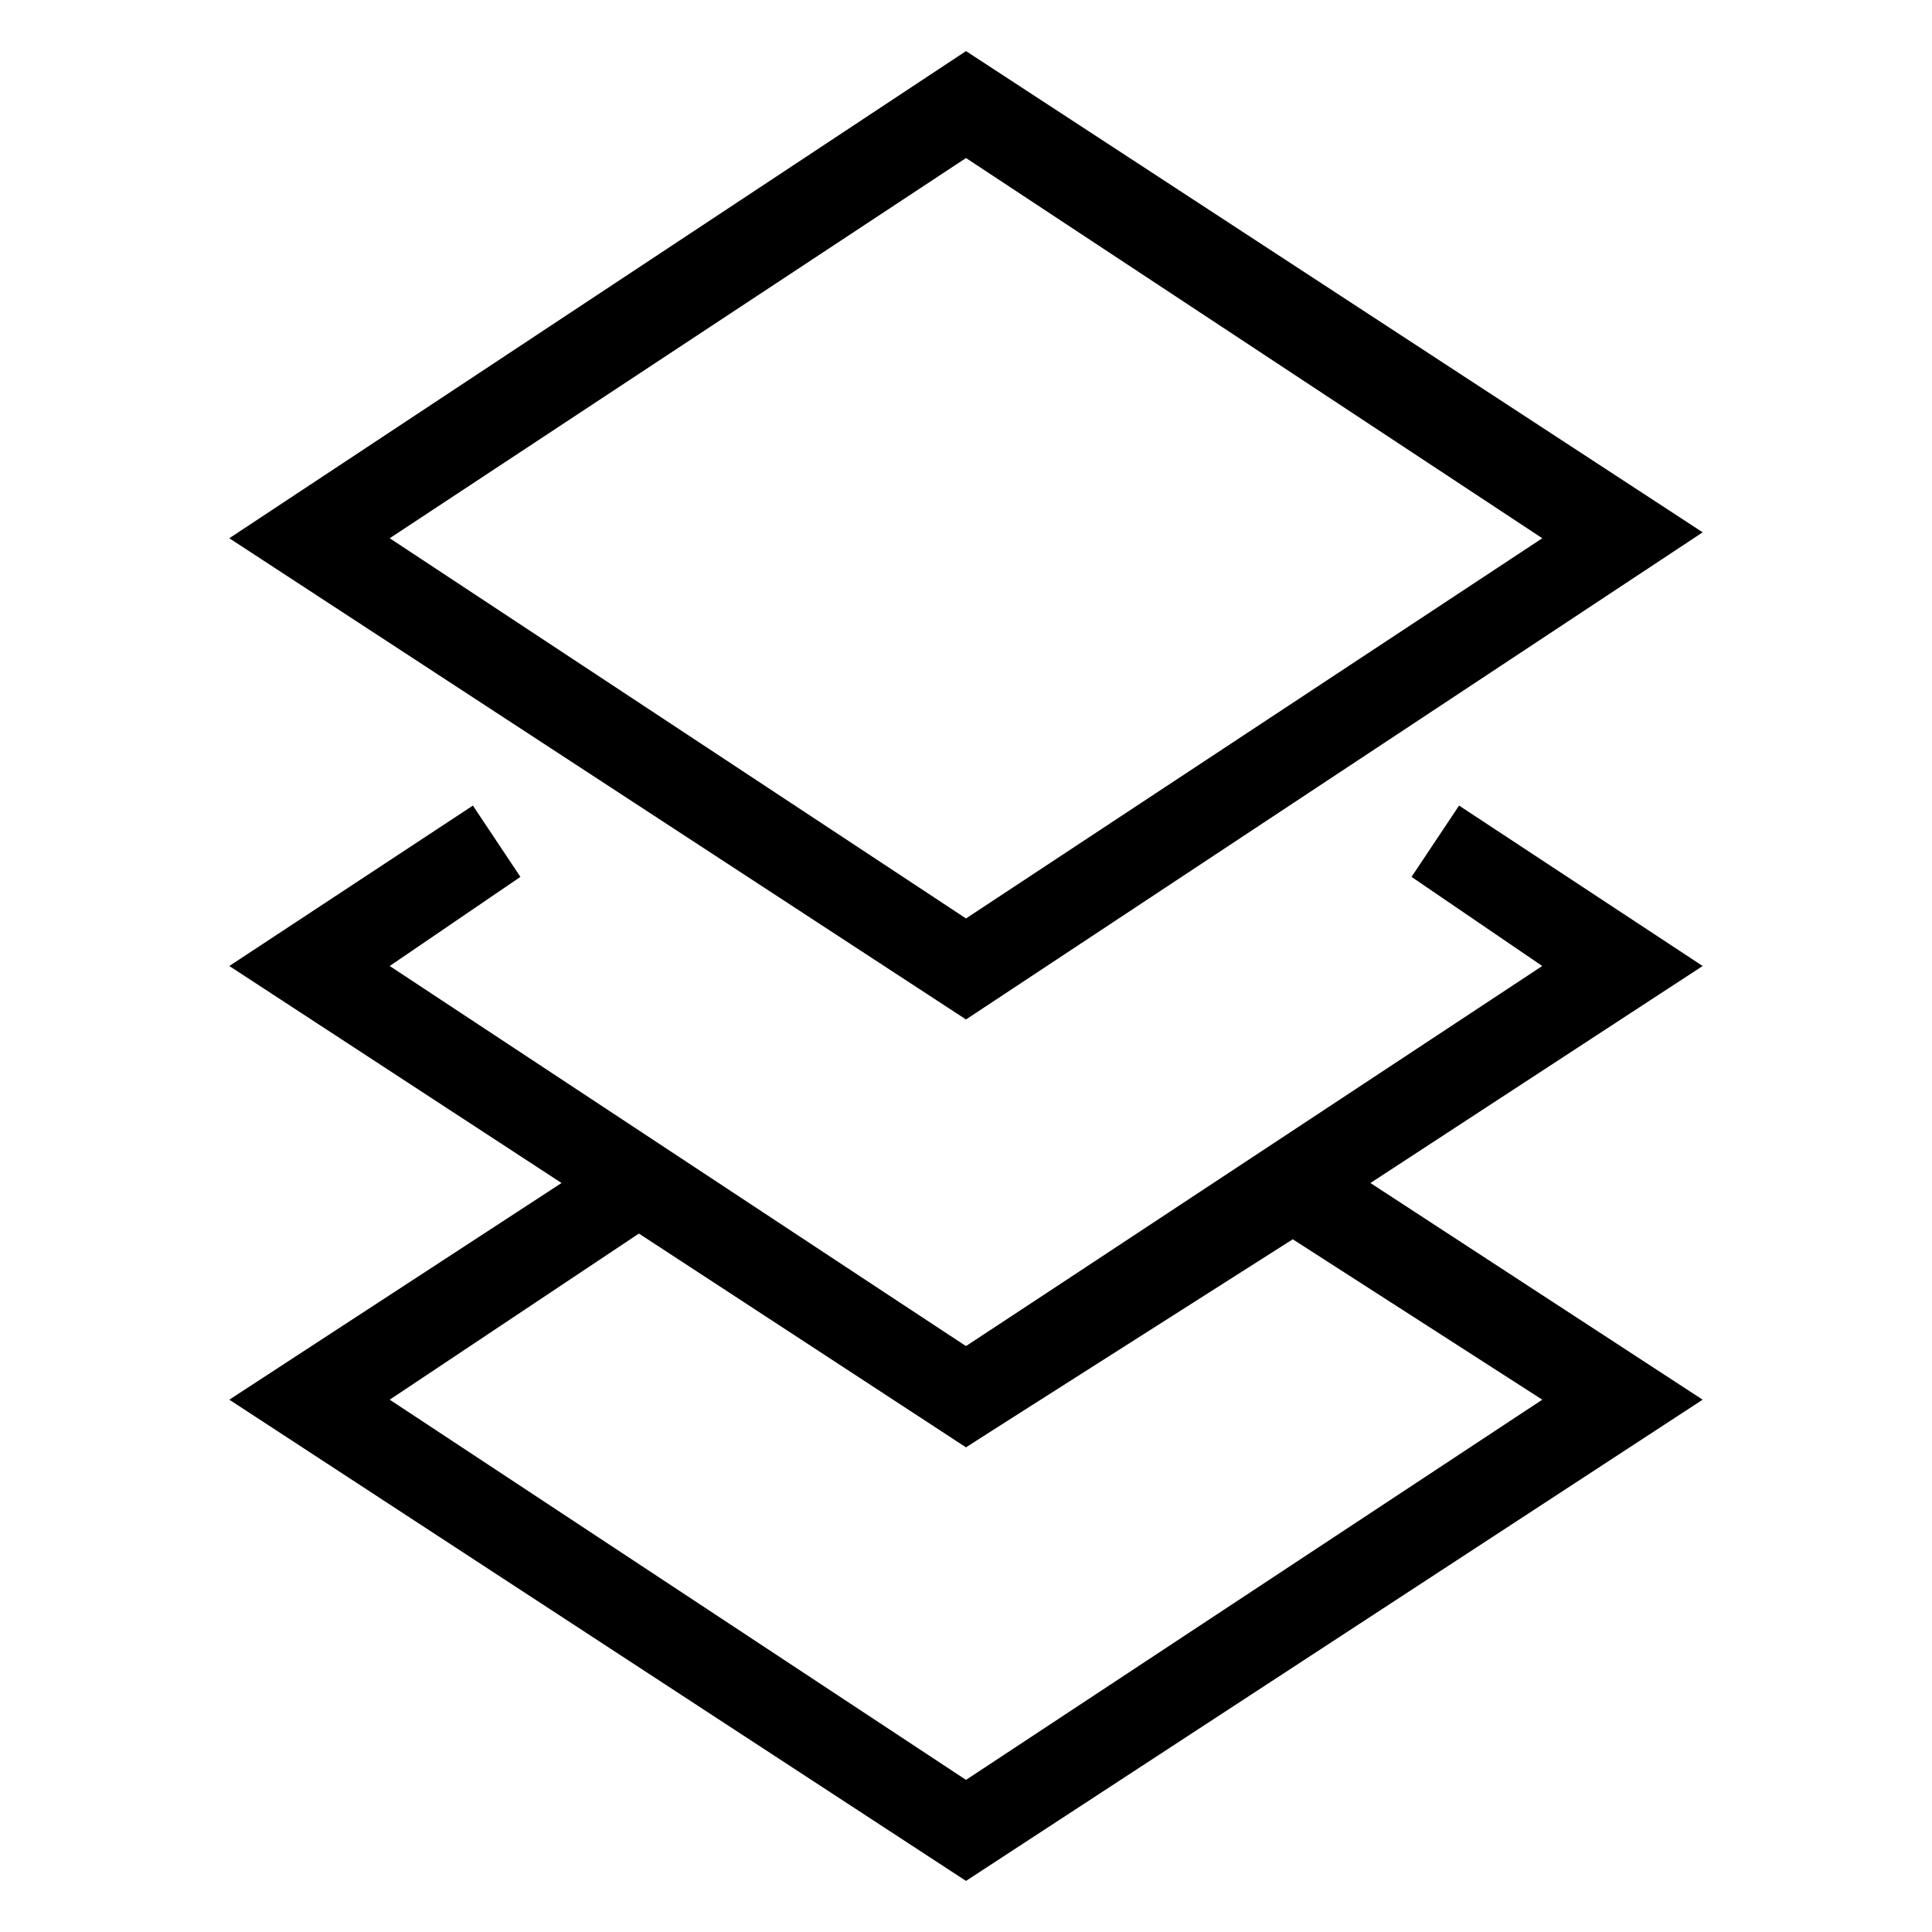
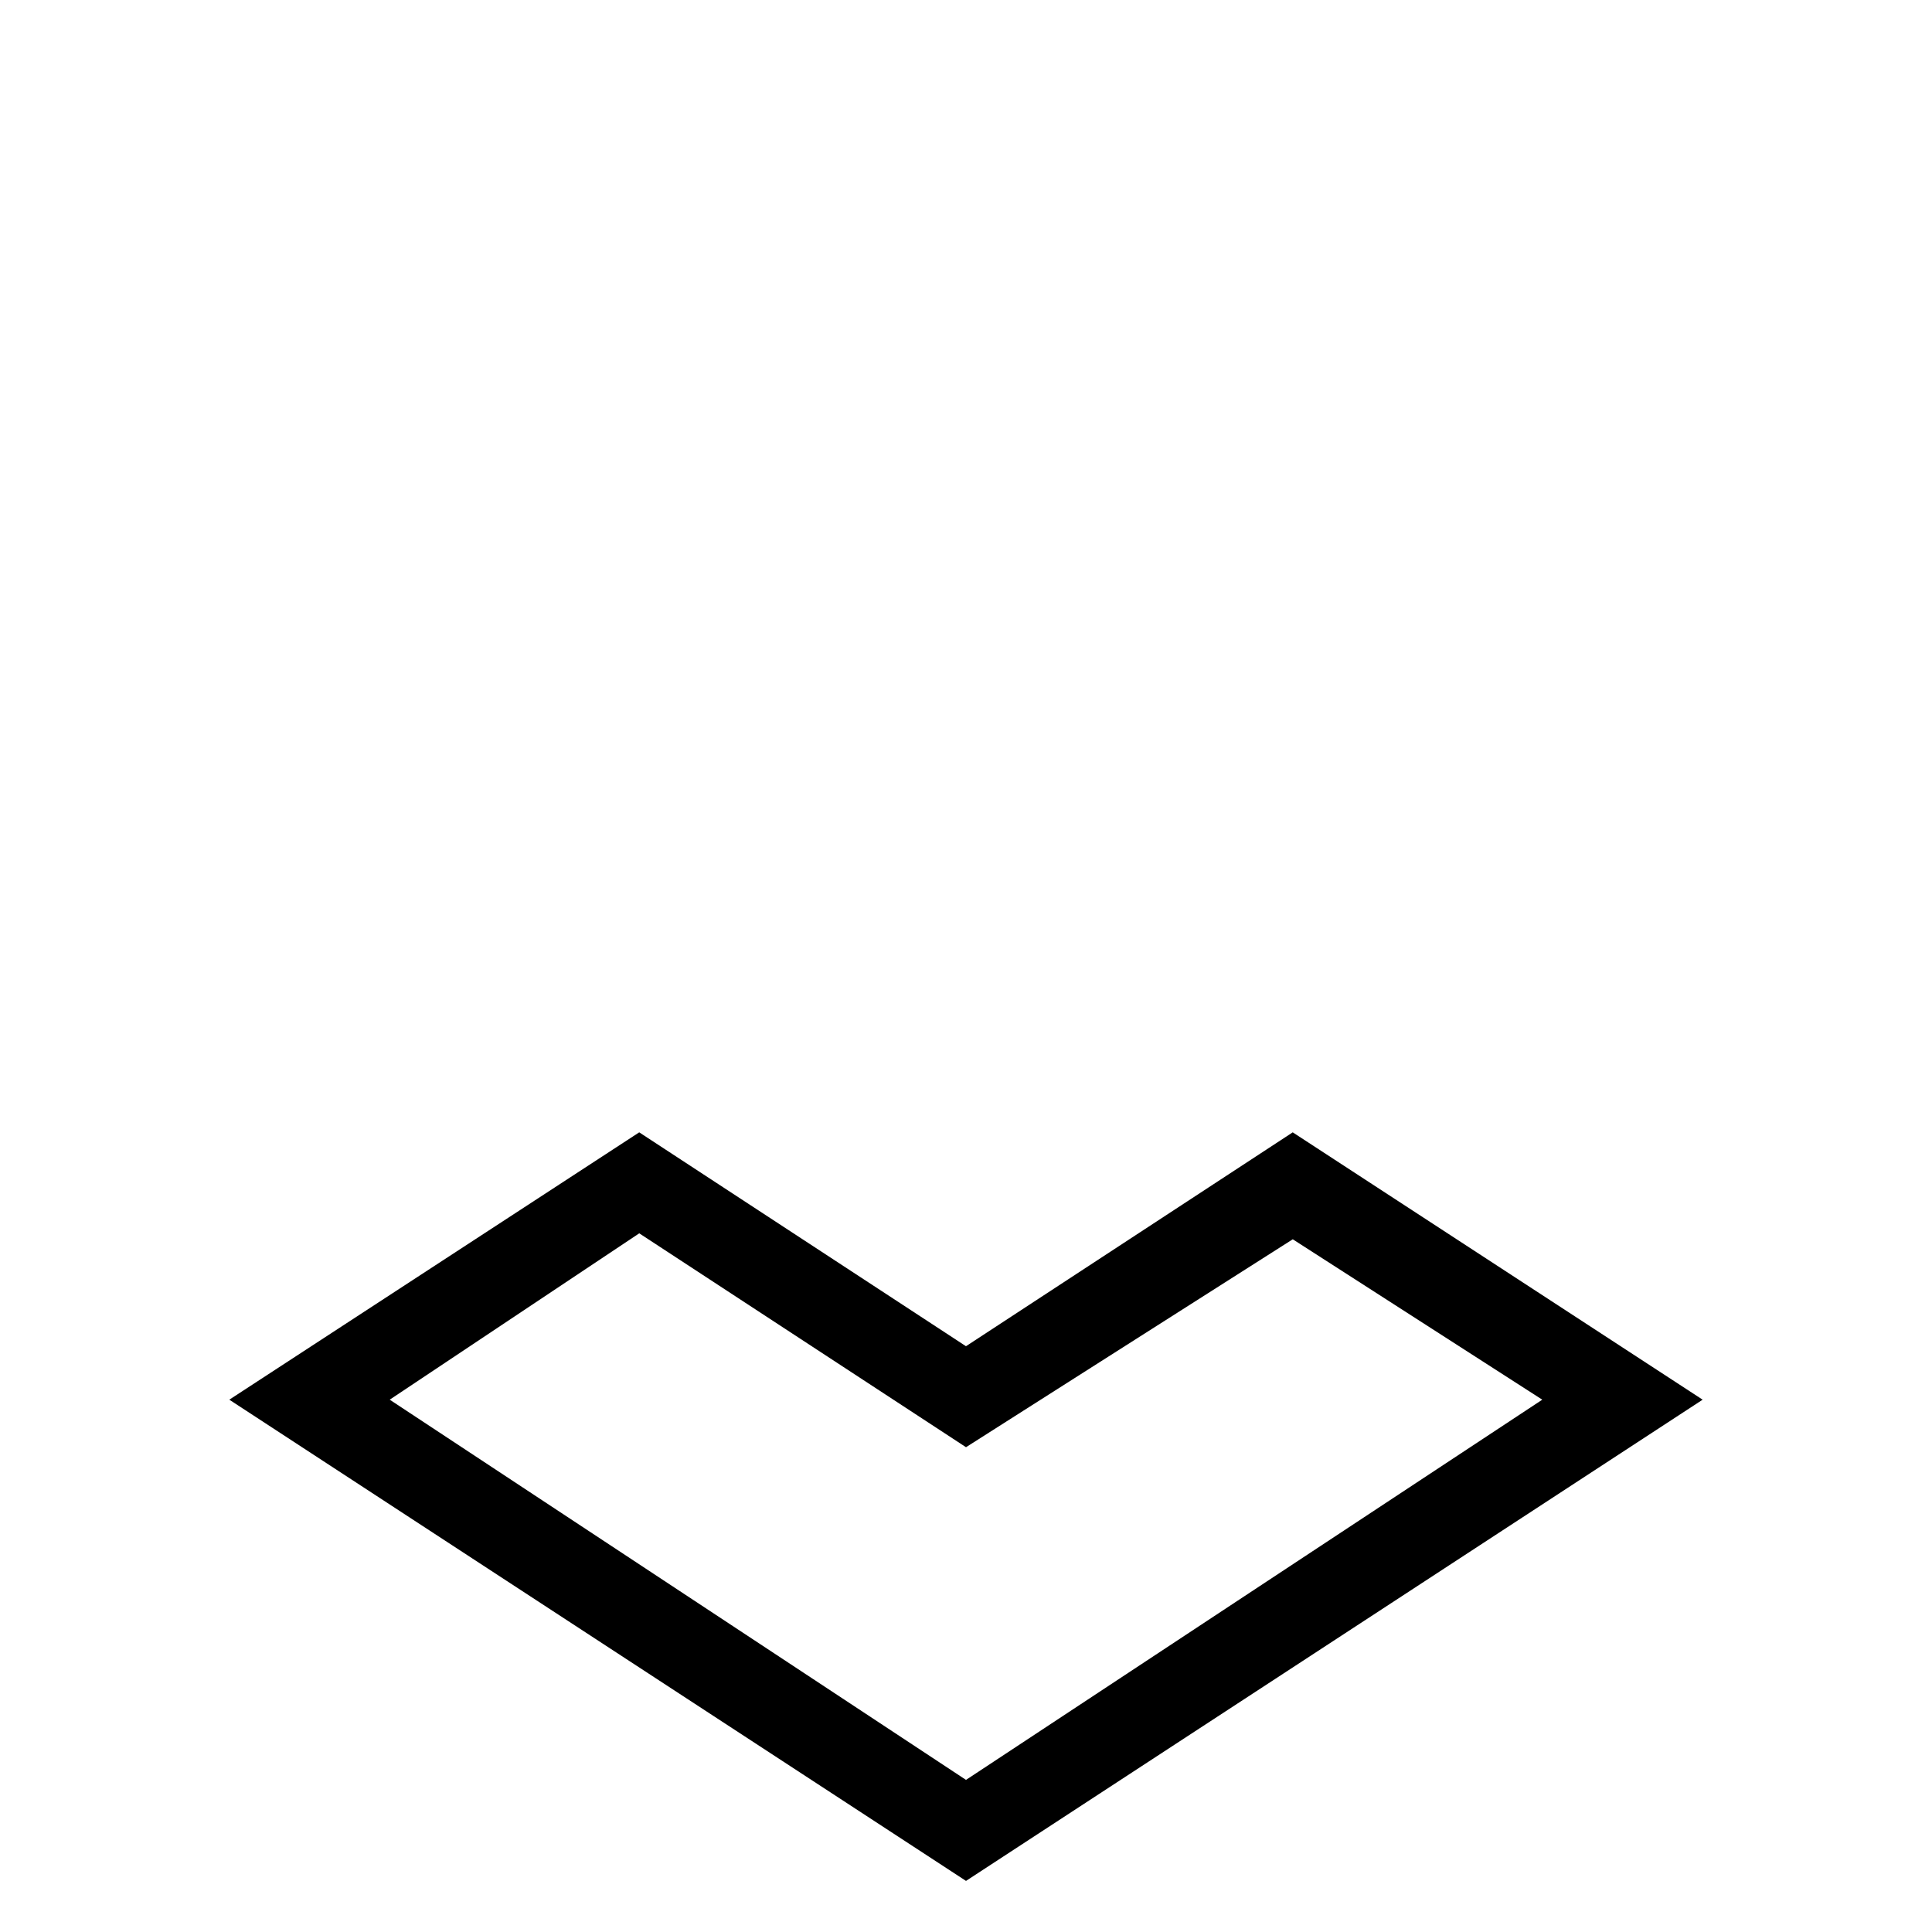
<svg xmlns="http://www.w3.org/2000/svg" fill="#000000" width="800px" height="800px" version="1.1" viewBox="144 144 512 512">
  <g>
    <path d="m400 642.46-195.23-127.53 108.63-70.848 86.594 56.68 86.594-56.68 108.63 70.848zm-152.72-127.53 152.72 100.76 152.72-100.76-66.125-42.508-86.594 55.102-86.594-56.68z" />
-     <path d="m400 414.17-195.23-127.53 195.23-129.1 195.23 127.53zm-152.72-127.53 152.72 100.76 152.72-100.76-152.72-100.76z" />
-     <path d="m400 527.52-195.23-127.52 64.551-42.512 12.594 18.895-34.637 23.617 152.72 100.76 152.71-100.76-34.637-23.617 12.598-18.895 64.551 42.512z" />
  </g>
</svg>